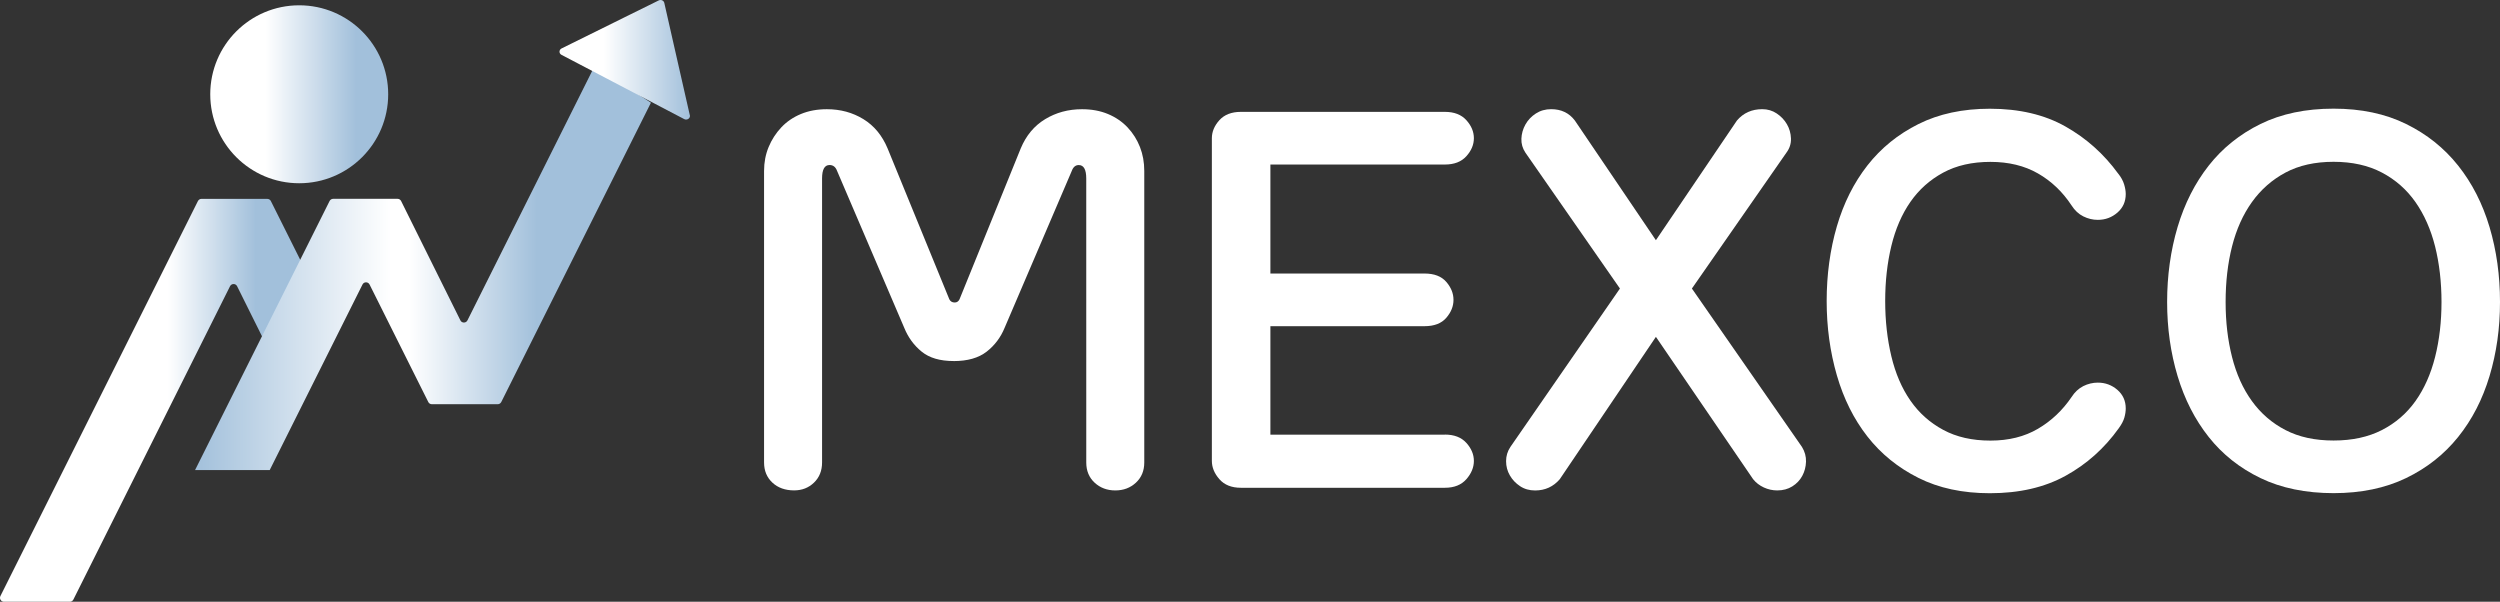
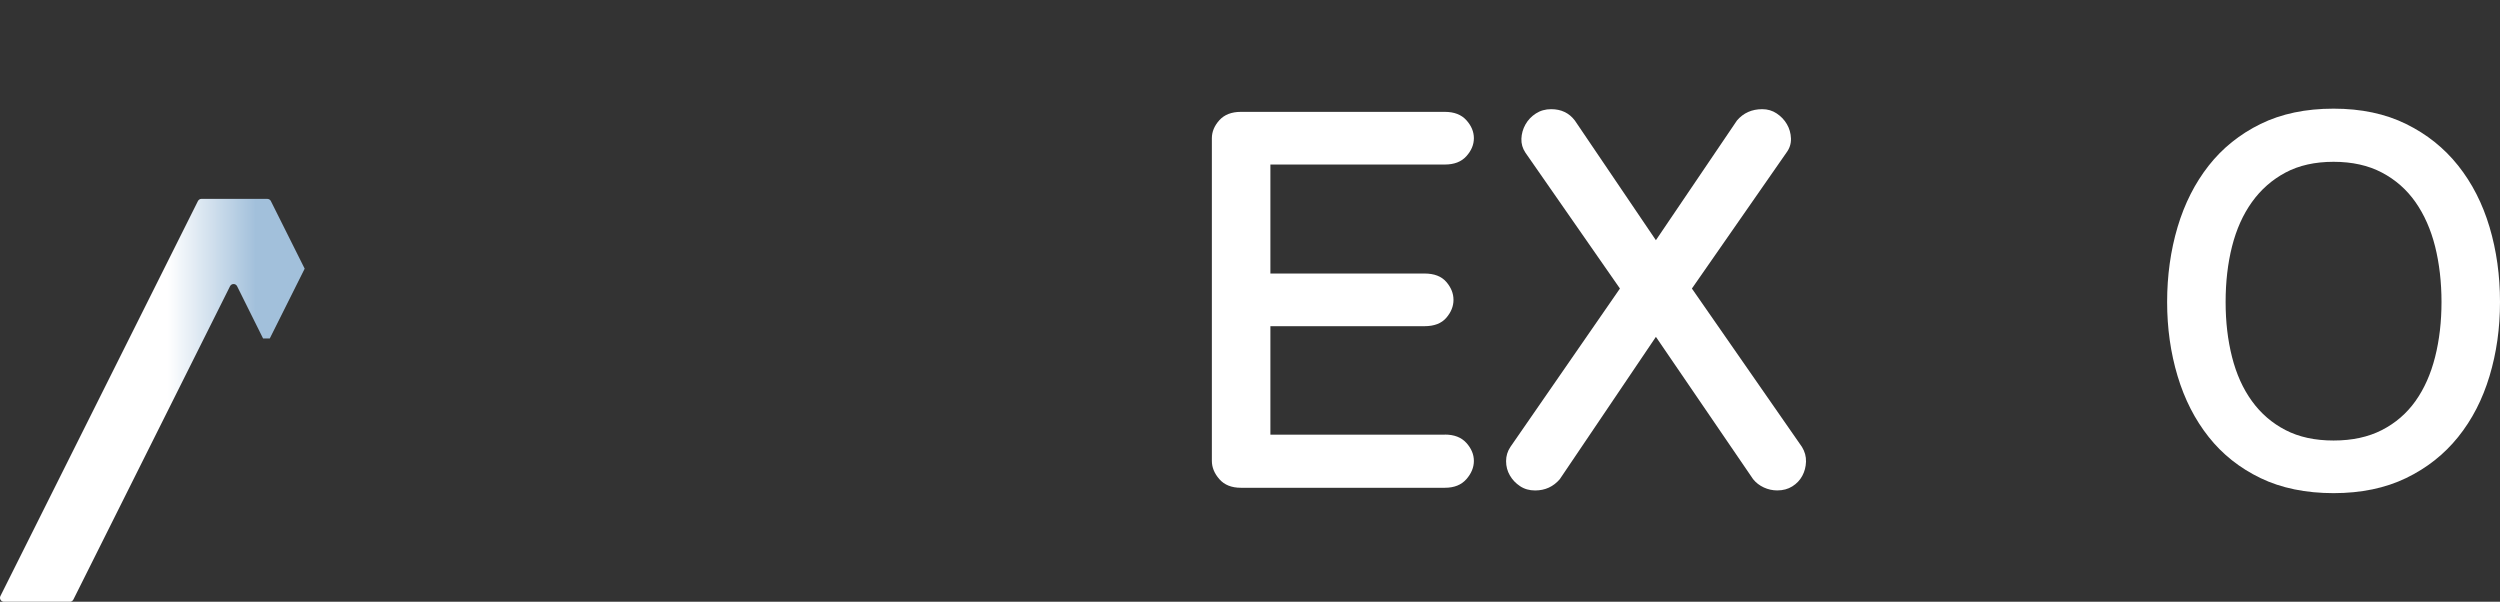
<svg xmlns="http://www.w3.org/2000/svg" id="Capa_2" data-name="Capa 2" viewBox="0 0 669.32 161.11">
  <rect x="0" y="0" width="669.32" height="161.11" fill="#333333" stroke="none" />
  <defs>
    <style>
      .cls-1 {
        fill: url(#Degradado_sin_nombre_5);
      }

      .cls-2 {
        fill: #fff;
      }

      .cls-3 {
        fill: url(#Degradado_sin_nombre_4);
      }

      .cls-4 {
        fill: url(#Degradado_sin_nombre_2);
      }

      .cls-5 {
        fill: url(#Degradado_sin_nombre_3);
      }
    </style>
    <linearGradient id="Degradado_sin_nombre_5" data-name="Degradado sin nombre 5" x1="0" y1="1577.1" x2="81.56" y2="1577.1" gradientTransform="translate(0 1684.28) scale(1 -1)" gradientUnits="userSpaceOnUse">
      <stop offset=".55" stop-color="#fff" />
      <stop offset=".84" stop-color="#a2c0db" />
    </linearGradient>
    <linearGradient id="Degradado_sin_nombre_2" data-name="Degradado sin nombre 2" x1="52.23" y1="1612.52" x2="174.28" y2="1612.52" gradientTransform="translate(0 1684.28) scale(1 -1)" gradientUnits="userSpaceOnUse">
      <stop offset="0" stop-color="#a2c0db" />
      <stop offset=".43" stop-color="#fff" />
      <stop offset=".47" stop-color="#fff" />
      <stop offset=".75" stop-color="#a2c0db" />
    </linearGradient>
    <linearGradient id="Degradado_sin_nombre_3" data-name="Degradado sin nombre 3" x1="56.29" y1="1659.04" x2="103.93" y2="1659.04" gradientTransform="translate(0 1684.28) scale(1 -1)" gradientUnits="userSpaceOnUse">
      <stop offset=".31" stop-color="#fff" />
      <stop offset=".82" stop-color="#a2c0db" />
    </linearGradient>
    <linearGradient id="Degradado_sin_nombre_4" data-name="Degradado sin nombre 4" x1="149.78" y1="1668.27" x2="184.7" y2="1668.27" gradientTransform="translate(0 1684.28) scale(1 -1)" gradientUnits="userSpaceOnUse">
      <stop offset=".34" stop-color="#fff" />
      <stop offset="1" stop-color="#a2c0db" />
    </linearGradient>
  </defs>
  <g id="Capa_1-2" data-name="Capa 1">
    <g>
-       <path class="cls-2" d="M255.3,96.66c-3.64,0-6.49-.84-8.55-2.52-2.06-1.67-3.62-3.81-4.67-6.4l-17.97-41.98c-.38-1.05-1.06-1.58-2.01-1.58-1.34,0-2.01,1.2-2.01,3.59v76.05c0,2.21-.72,4-2.16,5.39-1.44,1.39-3.21,2.08-5.32,2.08-2.4,0-4.34-.7-5.82-2.08-1.49-1.39-2.23-3.18-2.23-5.39V45.77c0-2.3.41-4.43,1.22-6.4.81-1.96,1.94-3.71,3.38-5.25,1.44-1.53,3.18-2.73,5.25-3.59,2.06-.86,4.39-1.29,6.97-1.29,3.64,0,6.9.89,9.78,2.66,2.88,1.77,5.03,4.39,6.47,7.83l16.53,40.4c.29.57.77.86,1.44.86.58,0,1.01-.29,1.29-.86l16.39-40.4c1.44-3.45,3.62-6.06,6.54-7.83,2.92-1.77,6.21-2.66,9.85-2.66,2.59,0,4.91.43,6.97,1.29,2.06.86,3.81,2.06,5.25,3.59,1.44,1.53,2.54,3.29,3.31,5.25.77,1.97,1.15,4.1,1.15,6.4v78.06c0,2.21-.74,4-2.23,5.39-1.49,1.39-3.33,2.08-5.53,2.08s-4.05-.7-5.54-2.08-2.23-3.18-2.23-5.39V47.78c0-2.39-.67-3.59-2.01-3.59-.86,0-1.49.53-1.87,1.58l-17.97,41.98c-1.06,2.59-2.66,4.72-4.82,6.4-2.16,1.68-5.1,2.52-8.84,2.52h0Z" />
      <path class="cls-2" d="M386.84,116.35c2.49,0,4.41.74,5.75,2.23,1.34,1.49,2.01,3.09,2.01,4.82s-.67,3.36-2.01,4.89c-1.34,1.53-3.26,2.3-5.75,2.3h-54.63c-2.49,0-4.41-.77-5.75-2.3-1.34-1.53-2.01-3.16-2.01-4.89V37c0-1.72.67-3.33,2.01-4.82,1.34-1.48,3.26-2.23,5.75-2.23h54.63c2.49,0,4.41.74,5.75,2.23,1.34,1.49,2.01,3.09,2.01,4.82s-.67,3.33-2.01,4.82c-1.34,1.49-3.26,2.23-5.75,2.23h-46.72v29.18h41.26c2.59,0,4.53.74,5.82,2.23,1.29,1.49,1.94,3.09,1.94,4.82s-.65,3.33-1.94,4.82c-1.29,1.49-3.23,2.23-5.82,2.23h-41.26v29.04h46.72Z" />
      <path class="cls-2" d="M443.33,90.19l-25.73,38.1c-1.72,2.01-3.93,3.02-6.61,3.02-1.53,0-2.88-.38-4.03-1.15-1.15-.76-2.06-1.72-2.73-2.88-.67-1.15-1.01-2.42-1.01-3.81s.38-2.66,1.15-3.81l29.33-42.41-25.3-36.37c-.77-1.15-1.13-2.39-1.08-3.74.05-1.34.41-2.61,1.08-3.81.67-1.2,1.61-2.18,2.8-2.95s2.56-1.15,4.1-1.15c2.68,0,4.79,1.01,6.32,3.02l21.71,32.06,21.71-32.06c1.72-2.01,3.98-3.02,6.76-3.02,1.44,0,2.73.38,3.88,1.15,1.15.77,2.06,1.72,2.73,2.88.67,1.15,1.03,2.42,1.08,3.81.05,1.39-.36,2.66-1.22,3.81l-25.3,36.37,29.47,42.41c.77,1.25,1.12,2.57,1.08,3.95-.05,1.39-.38,2.66-1.01,3.81-.62,1.15-1.51,2.08-2.66,2.8-1.15.72-2.49,1.08-4.03,1.08-1.25,0-2.44-.26-3.59-.79s-2.11-1.27-2.88-2.23l-26.02-38.1h0Z" />
-       <path class="cls-2" d="M567.11,46.49c.77.96,1.29,1.92,1.58,2.88.29.96.43,1.82.43,2.59,0,2.01-.74,3.67-2.23,4.96-1.49,1.29-3.23,1.94-5.25,1.94-1.34,0-2.64-.31-3.88-.93-1.25-.62-2.3-1.6-3.16-2.95-2.4-3.64-5.39-6.49-8.99-8.55-3.59-2.06-7.83-3.09-12.72-3.09s-9.11.96-12.65,2.88c-3.55,1.92-6.47,4.53-8.77,7.83-2.3,3.31-4,7.24-5.1,11.79-1.1,4.55-1.65,9.47-1.65,14.74s.55,10.21,1.65,14.81c1.1,4.6,2.8,8.55,5.1,11.86,2.3,3.31,5.22,5.92,8.77,7.83,3.54,1.92,7.76,2.88,12.65,2.88s9.13-1.05,12.72-3.16c3.59-2.11,6.59-4.94,8.99-8.48.86-1.34,1.92-2.32,3.16-2.95,1.25-.62,2.54-.93,3.88-.93,2.01,0,3.76.65,5.25,1.94,1.48,1.29,2.23,2.95,2.23,4.96,0,.77-.12,1.58-.36,2.44-.24.86-.74,1.82-1.51,2.88-3.84,5.37-8.58,9.61-14.23,12.72-5.66,3.12-12.41,4.67-20.27,4.67-7.28,0-13.66-1.36-19.12-4.1-5.46-2.73-10.02-6.42-13.66-11.07-3.64-4.65-6.37-10.11-8.19-16.39-1.82-6.28-2.73-12.91-2.73-19.91s.91-13.75,2.73-19.98c1.82-6.23,4.55-11.67,8.19-16.32,3.64-4.65,8.19-8.34,13.66-11.07,5.46-2.73,11.84-4.1,19.12-4.1,7.86,0,14.59,1.58,20.2,4.74,5.61,3.16,10.33,7.38,14.16,12.65h0Z" />
      <path class="cls-2" d="M624.76,29.09c7.38,0,13.85,1.36,19.41,4.1,5.56,2.73,10.21,6.45,13.94,11.14,3.74,4.7,6.54,10.19,8.41,16.46,1.87,6.28,2.8,12.96,2.8,20.05s-.93,13.61-2.8,19.84c-1.87,6.23-4.67,11.67-8.41,16.32-3.74,4.65-8.39,8.32-13.94,11-5.56,2.68-12.03,4.03-19.41,4.03s-13.99-1.34-19.55-4.03c-5.56-2.68-10.19-6.35-13.87-11-3.69-4.65-6.47-10.09-8.34-16.32-1.87-6.23-2.8-12.84-2.8-19.84s.93-13.78,2.8-20.05c1.87-6.28,4.65-11.76,8.34-16.46,3.69-4.69,8.31-8.41,13.87-11.14,5.56-2.73,12.07-4.1,19.55-4.1h0ZM624.76,43.32c-4.99,0-9.27.96-12.87,2.88-3.59,1.92-6.59,4.55-8.99,7.91-2.4,3.36-4.17,7.31-5.32,11.86-1.15,4.55-1.72,9.51-1.72,14.88s.57,10.18,1.72,14.74c1.15,4.55,2.92,8.48,5.32,11.79,2.39,3.31,5.39,5.9,8.99,7.76,3.59,1.87,7.88,2.8,12.87,2.8s9.29-.93,12.94-2.8,6.64-4.46,8.99-7.76c2.35-3.31,4.1-7.23,5.25-11.79,1.15-4.55,1.72-9.46,1.72-14.74s-.58-10.33-1.72-14.88c-1.15-4.55-2.9-8.5-5.25-11.86-2.35-3.35-5.34-5.99-8.99-7.91-3.64-1.92-7.96-2.88-12.94-2.88Z" />
    </g>
    <path class="cls-1" d="M71.57,53.24h-17.63c-.4,0-.77.23-.95.59h0L9.74,140.33h0L.11,159.58c-.35.7.16,1.53.95,1.53h17.63c.4,0,.77-.23.95-.58l41.95-83.9c.39-.78,1.51-.78,1.89,0l6.95,13.98h1.8l9.34-18.68-9.05-18.1c-.18-.36-.54-.58-.95-.58h0Z" />
-     <path class="cls-4" d="M160.42,18.45l-1.21-.8-34.06,68.12c-.39.78-1.51.78-1.89,0l-15.57-31.34-.3-.61c-.18-.36-.54-.59-.95-.59h-17.25c-.4,0-.77.23-.95.58l-36.02,72.04h19.99l24.84-49.68c.39-.78,1.5-.78,1.89,0l15.73,31.47h0c.18.36.54.58.95.58h17.63c.4,0,.77-.23.95-.58l40.07-80.14-13.85-9.06h0Z" />
-     <circle class="cls-5" cx="80.11" cy="25.24" r="23.82" />
-     <path class="cls-3" d="M184.68,30.83c-.38-1.67-.76-3.34-1.14-5.01l-3.22-14.16c-.77-3.41-1.55-6.82-2.32-10.23l-.15-.66c-.14-.63-.88-.95-1.48-.66l-7.82,3.86c-.52.25-1.03.51-1.54.76-.86.43-1.72.85-2.58,1.28l-13.96,6.9s-.09.04-.14.07h0c-.71.37-.71,1.33-.01,1.7l32.87,17.21c.77.4,1.69-.24,1.51-1.06h0Z" />
  </g>
</svg>